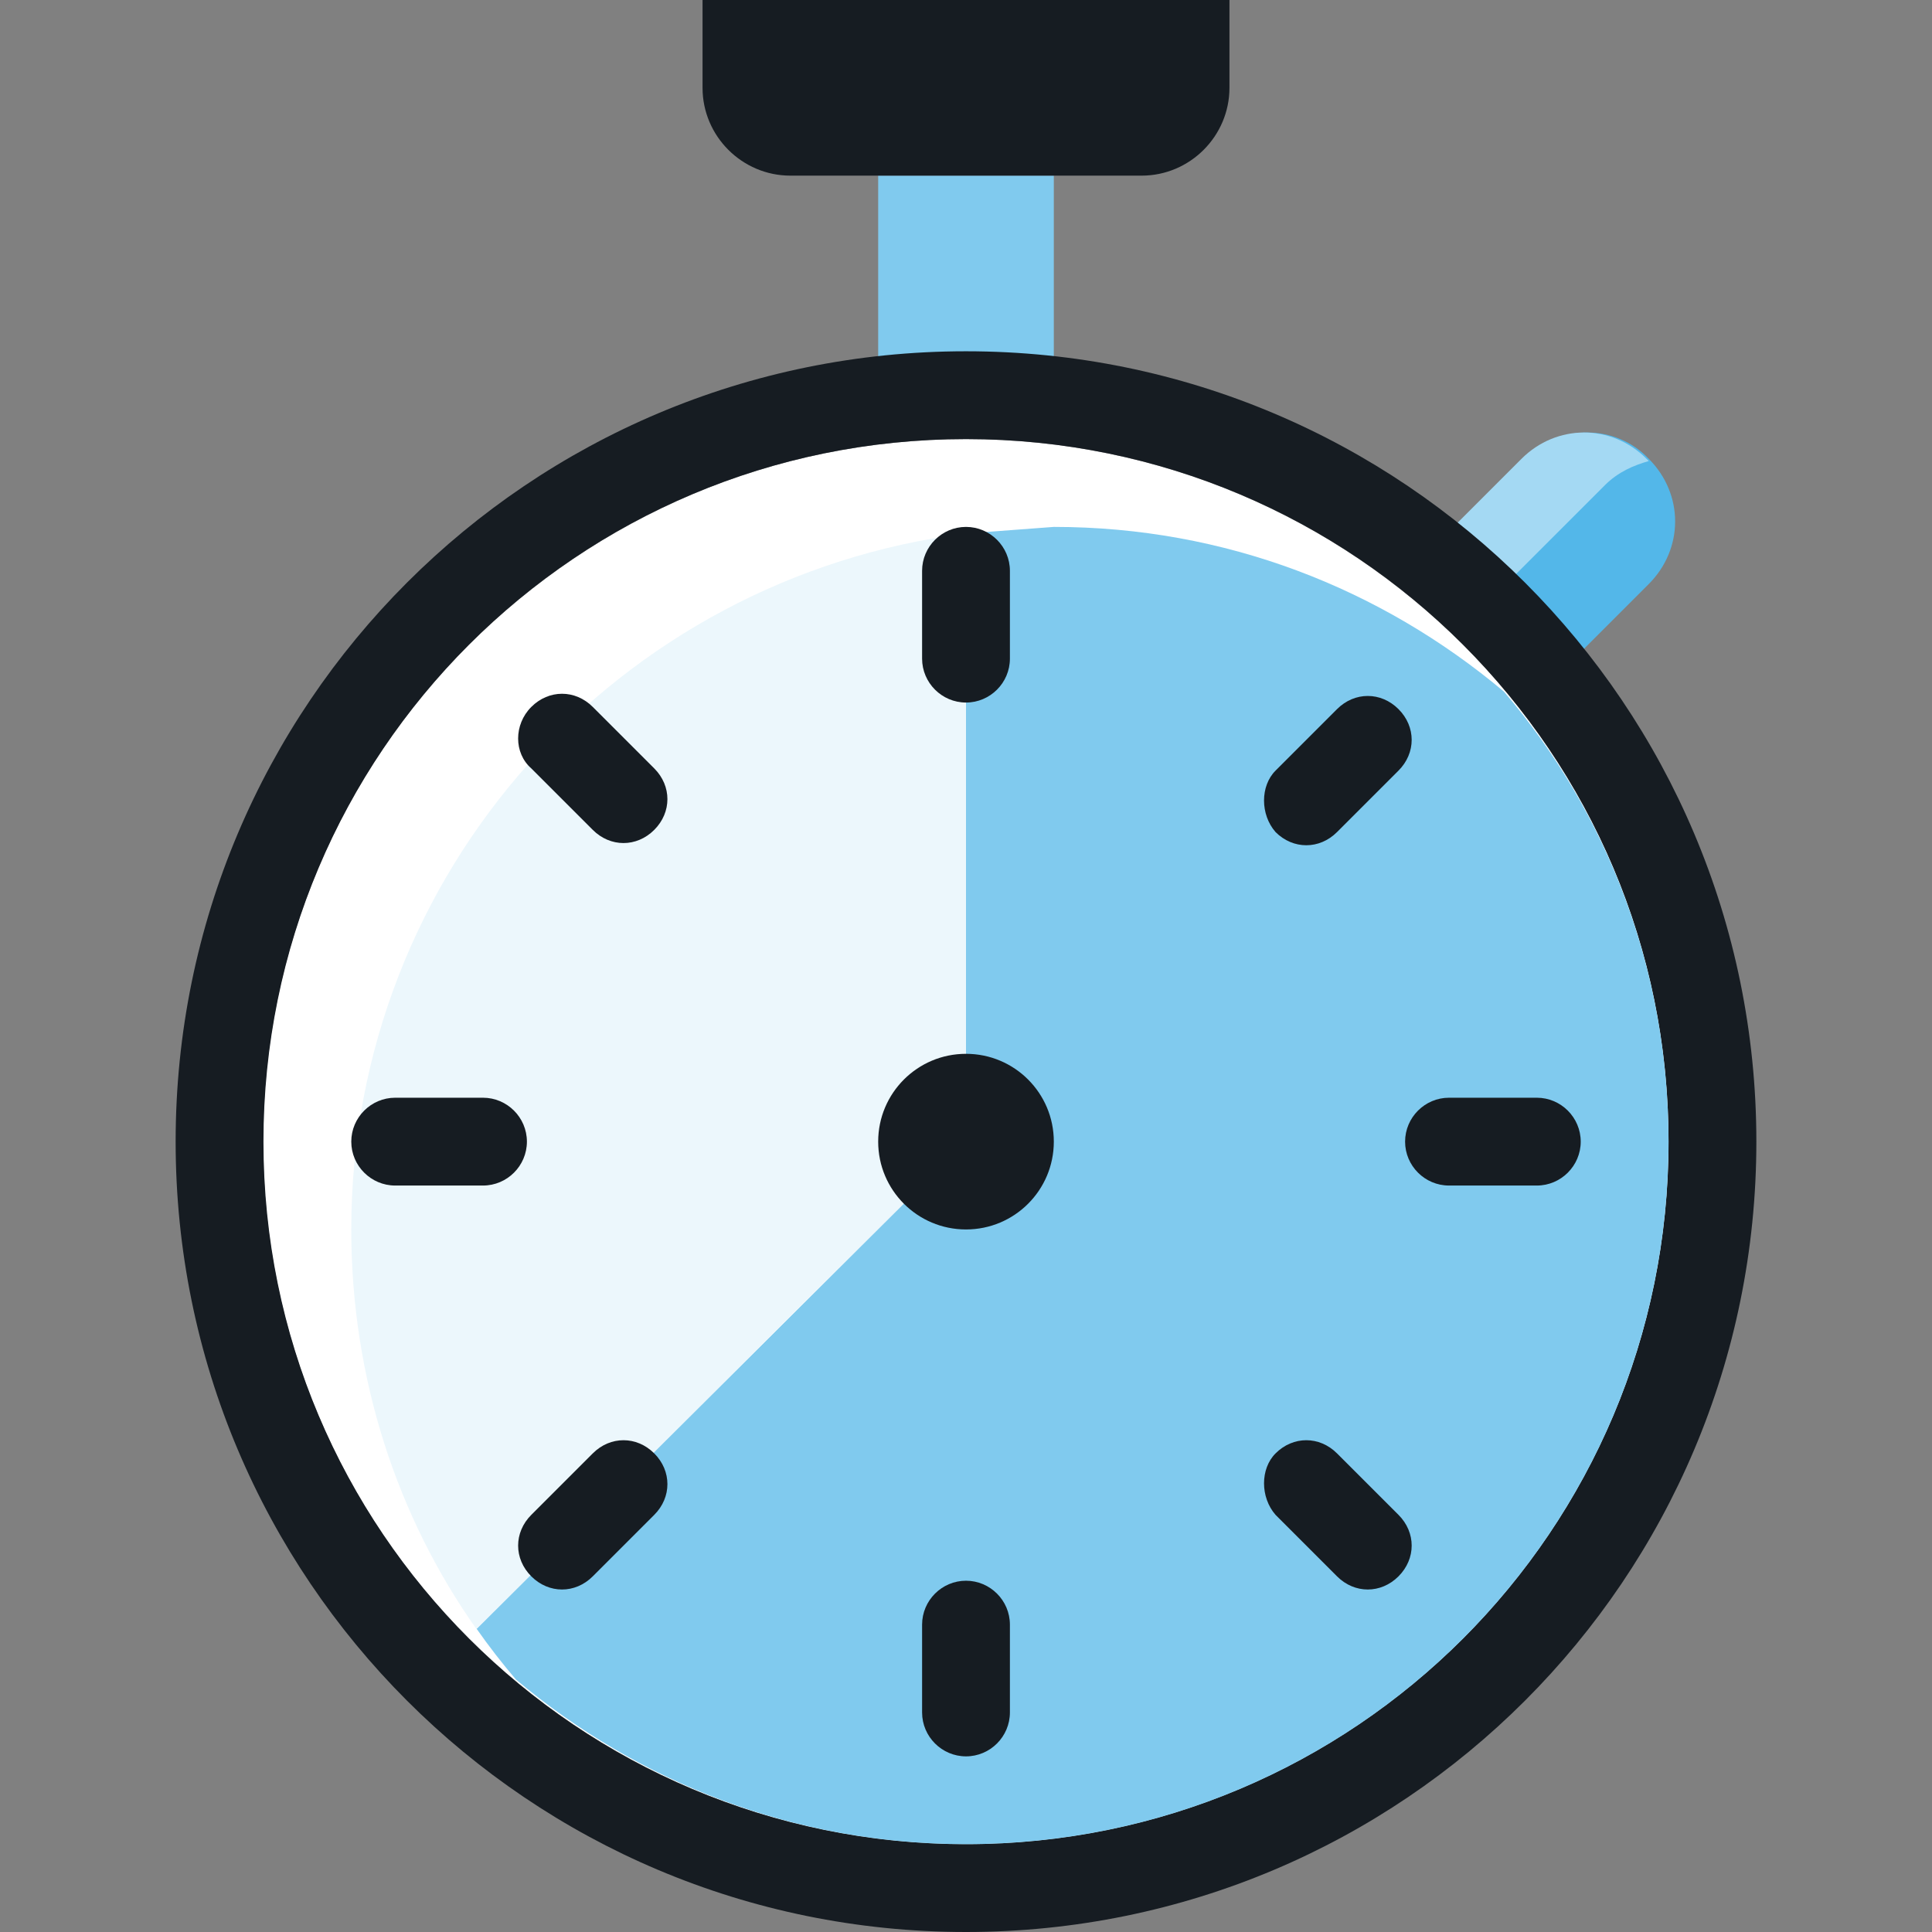
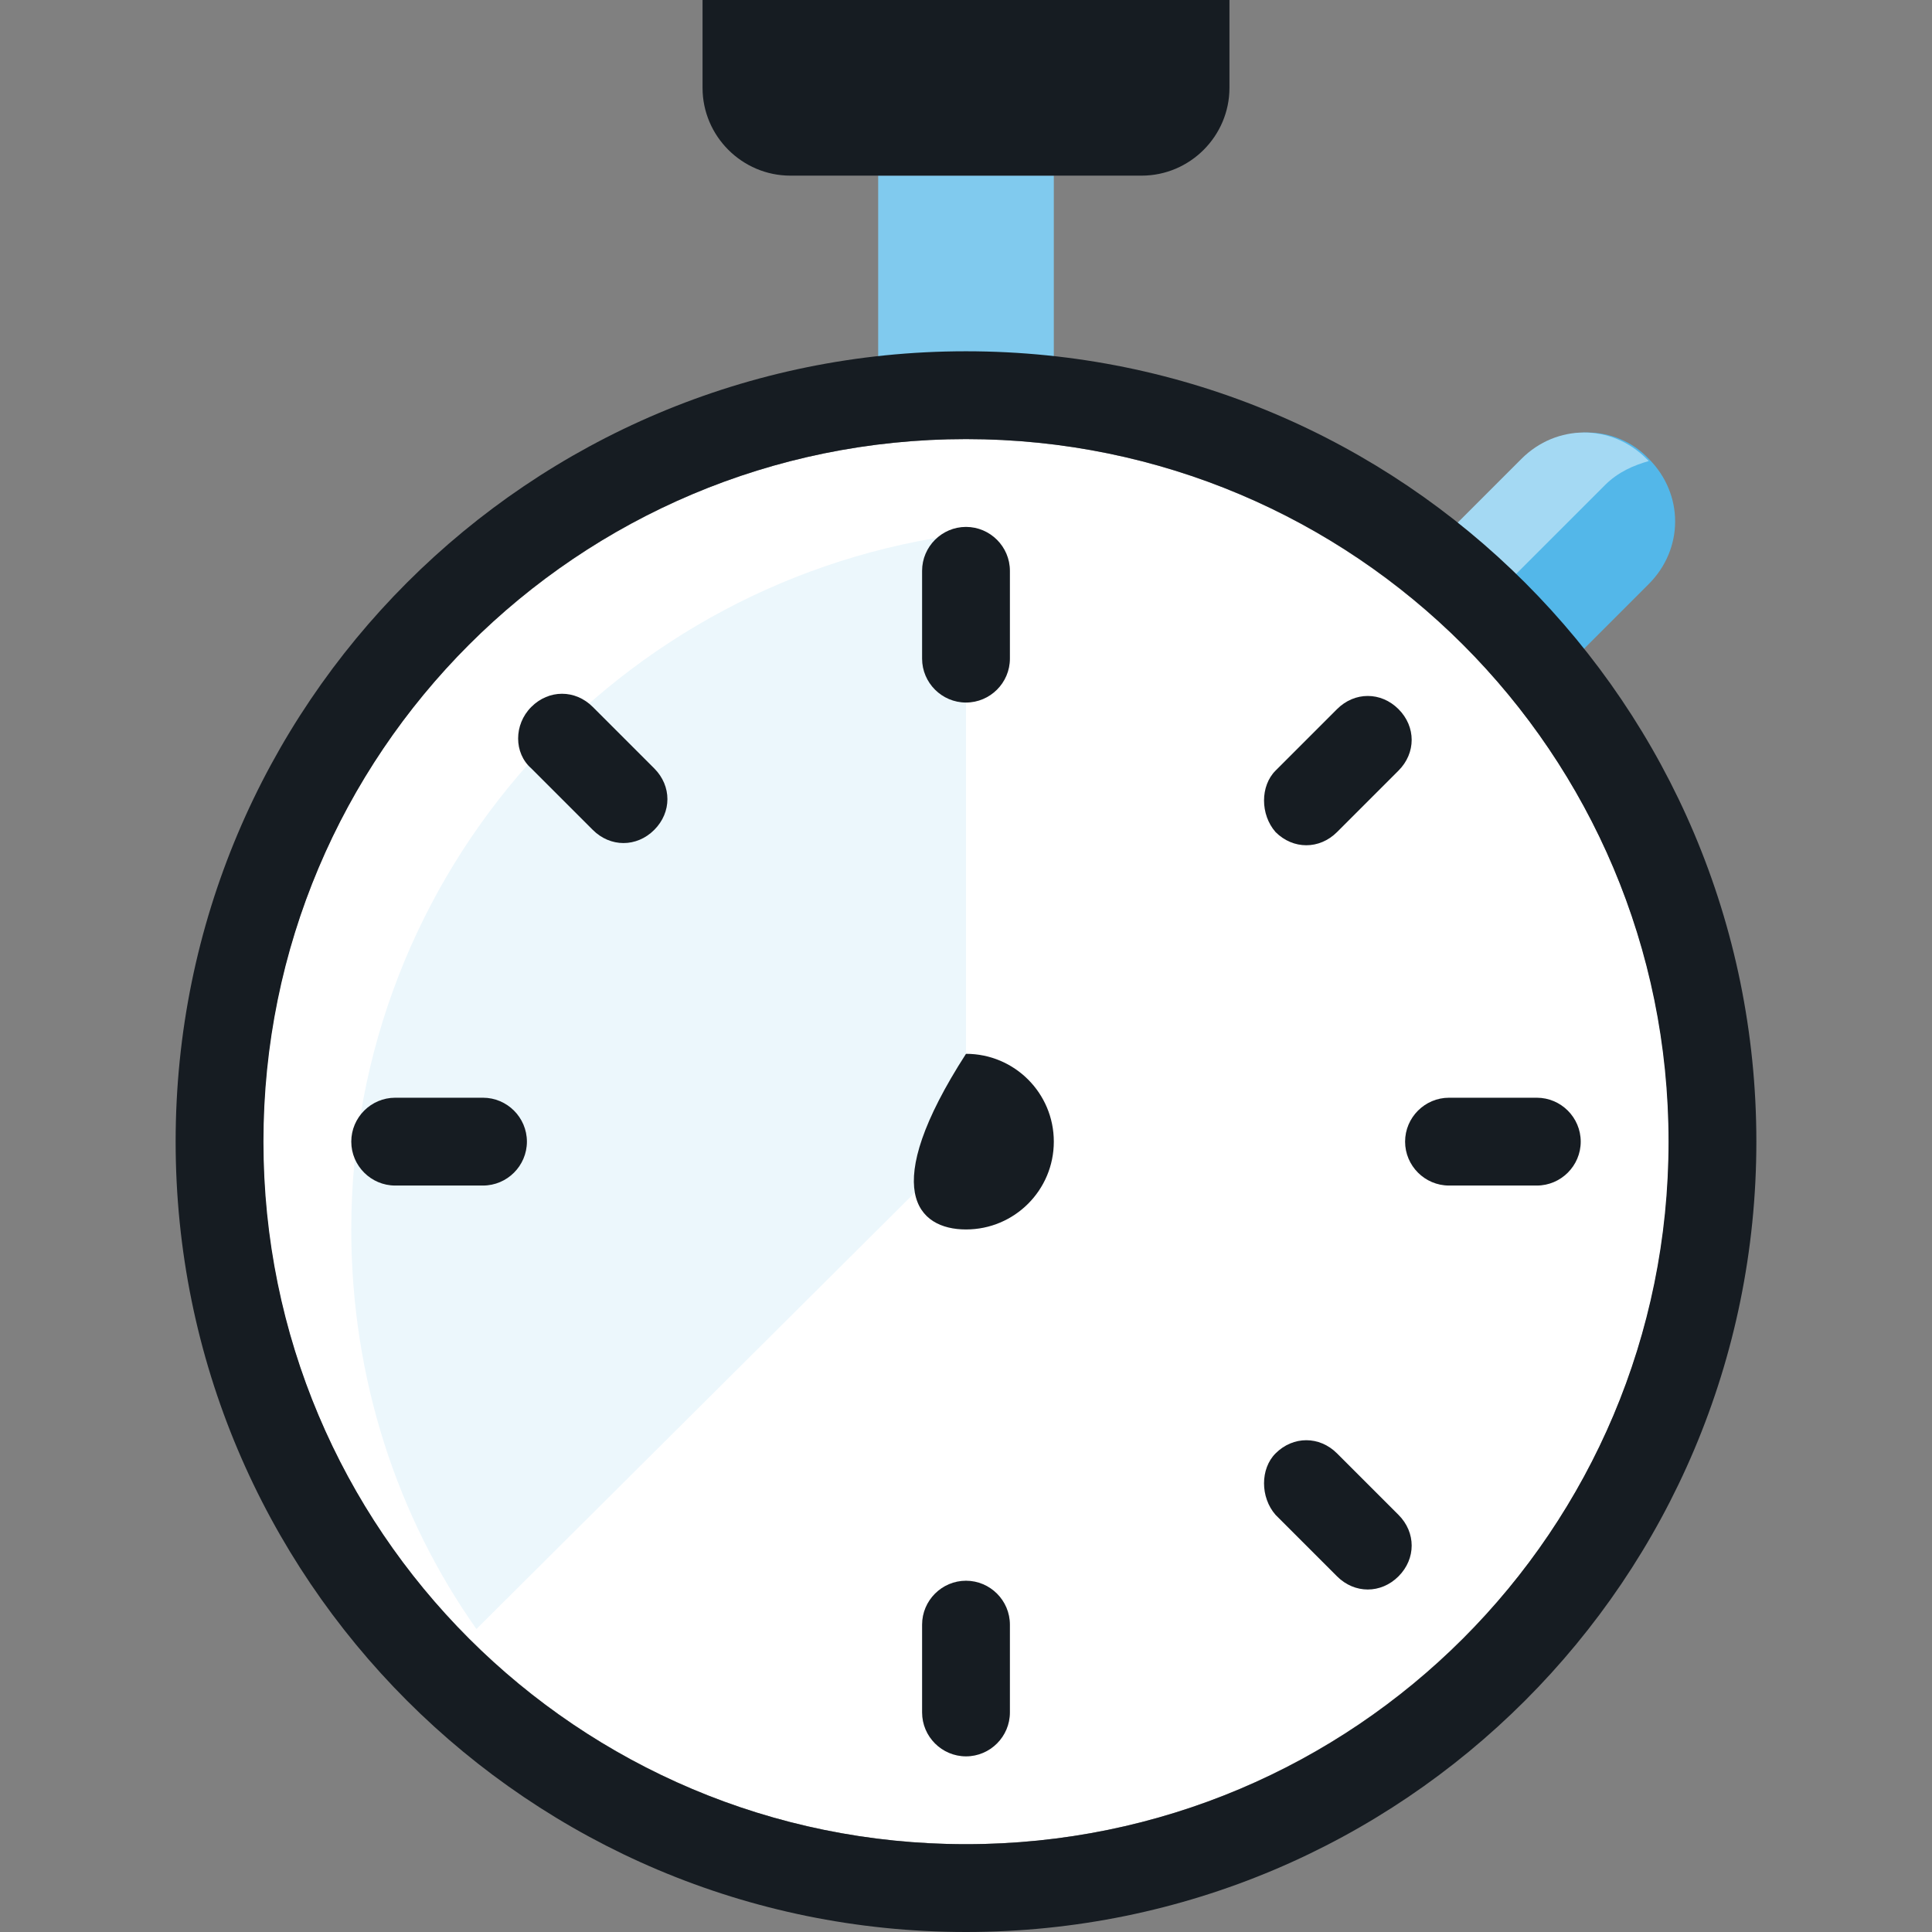
<svg xmlns="http://www.w3.org/2000/svg" width="44" height="44" viewBox="0 0 44 44" fill="none">
  <rect x="0" y="0" width="44" height="44" fill="#808080" stroke="none" />
  <path d="M22 42C30.842 42 38.01 34.837 38.01 26C38.01 17.163 30.842 10 22 10C13.158 10 5.99 17.163 5.99 26C5.99 34.837 13.158 42 22 42Z" fill="white" />
  <path d="M24 4H20V9H24V4Z" fill="#80CAEE" />
  <path d="M37.55 10.45C38.35 11.25 38.35 12.5 37.55 13.3L35.45 15.4L32.6 12.55L34.7 10.45C35.5 9.65 36.8 9.65 37.55 10.45Z" fill="#53B7E9" />
  <path d="M34.45 13.15L36.55 11.05C36.85 10.75 37.2 10.6 37.55 10.5L37.5 10.45C36.7 9.65 35.45 9.65 34.65 10.45L32.55 12.55L33.8 13.8L34.45 13.15Z" fill="#A4D9F3" />
  <path d="M22 10C30.85 10 38 17.15 38 26C38 34.85 30.85 42 22 42C13.15 42 6 34.85 6 26C6 17.15 13.15 10 22 10ZM22 8C12.05 8 4 16.05 4 26C4 35.95 12.05 44 22 44C31.95 44 40 35.95 40 26C40 16.05 31.95 8 22 8Z" fill="#161C22" />
-   <path d="M22 12.15V26L10.855 37.095C11.135 37.495 11.435 37.88 11.75 38.25C14.55 40.6 18.1 42 22 42C30.85 42 38 34.85 38 26C38 22.1 36.6 18.5 34.25 15.75C31.45 13.4 27.9 12 24 12" fill="#80CAEE" />
  <path d="M22 26V12.15C14.1 13.15 8 19.85 8 28C8 31.4 9.05 34.55 10.85 37.1L22 26Z" fill="#ECF7FC" />
-   <path d="M22 28C23.105 28 24 27.105 24 26C24 24.895 23.105 24 22 24C20.895 24 20 24.895 20 26C20 27.105 20.895 28 22 28Z" fill="#161C22" />
+   <path d="M22 28C23.105 28 24 27.105 24 26C24 24.895 23.105 24 22 24C20 27.105 20.895 28 22 28Z" fill="#161C22" />
  <path d="M22 12C22.55 12 23 12.45 23 13V15C23 15.55 22.55 16 22 16C21.45 16 21 15.55 21 15V13C21 12.45 21.45 12 22 12Z" fill="#161C22" />
  <path d="M12.1 16.1C12.5 15.7 13.1 15.7 13.5 16.1L14.9 17.5C15.3 17.9 15.3 18.5 14.9 18.9C14.5 19.3 13.9 19.3 13.5 18.9L12.1 17.5C11.7 17.15 11.7 16.5 12.1 16.1Z" fill="#161C22" />
  <path d="M9 25H11C11.55 25 12 25.45 12 26C12 26.55 11.55 27 11 27H9C8.45 27 8 26.55 8 26C8 25.45 8.45 25 9 25Z" fill="#161C22" />
-   <path d="M12.1 34.5L13.5 33.1C13.9 32.7 14.5 32.7 14.9 33.1C15.3 33.5 15.3 34.1 14.9 34.5L13.5 35.9C13.1 36.3 12.5 36.3 12.1 35.9C11.7 35.5 11.7 34.9 12.1 34.5Z" fill="#161C22" />
  <path d="M22 36C22.55 36 23 36.45 23 37V39C23 39.55 22.55 40 22 40C21.45 40 21 39.55 21 39V37C21 36.45 21.45 36 22 36Z" fill="#161C22" />
  <path d="M29.05 33.1C29.45 32.7 30.05 32.7 30.45 33.1L31.85 34.5C32.25 34.9 32.25 35.5 31.85 35.9C31.45 36.3 30.85 36.3 30.45 35.9L29.05 34.5C28.7 34.1 28.7 33.45 29.05 33.1Z" fill="#161C22" />
  <path d="M33 25H35C35.55 25 36 25.45 36 26C36 26.55 35.55 27 35 27H33C32.45 27 32 26.55 32 26C32 25.45 32.45 25 33 25Z" fill="#161C22" />
  <path d="M29.05 17.55L30.45 16.15C30.85 15.75 31.45 15.75 31.85 16.15C32.25 16.55 32.25 17.15 31.85 17.55L30.45 18.95C30.05 19.35 29.45 19.35 29.05 18.95C28.7 18.55 28.7 17.9 29.05 17.55Z" fill="#161C22" />
  <path d="M28 0V2C28 3.1 27.1 4 26 4H18C16.9 4 16 3.1 16 2V0H28Z" fill="#161C22" />
</svg>